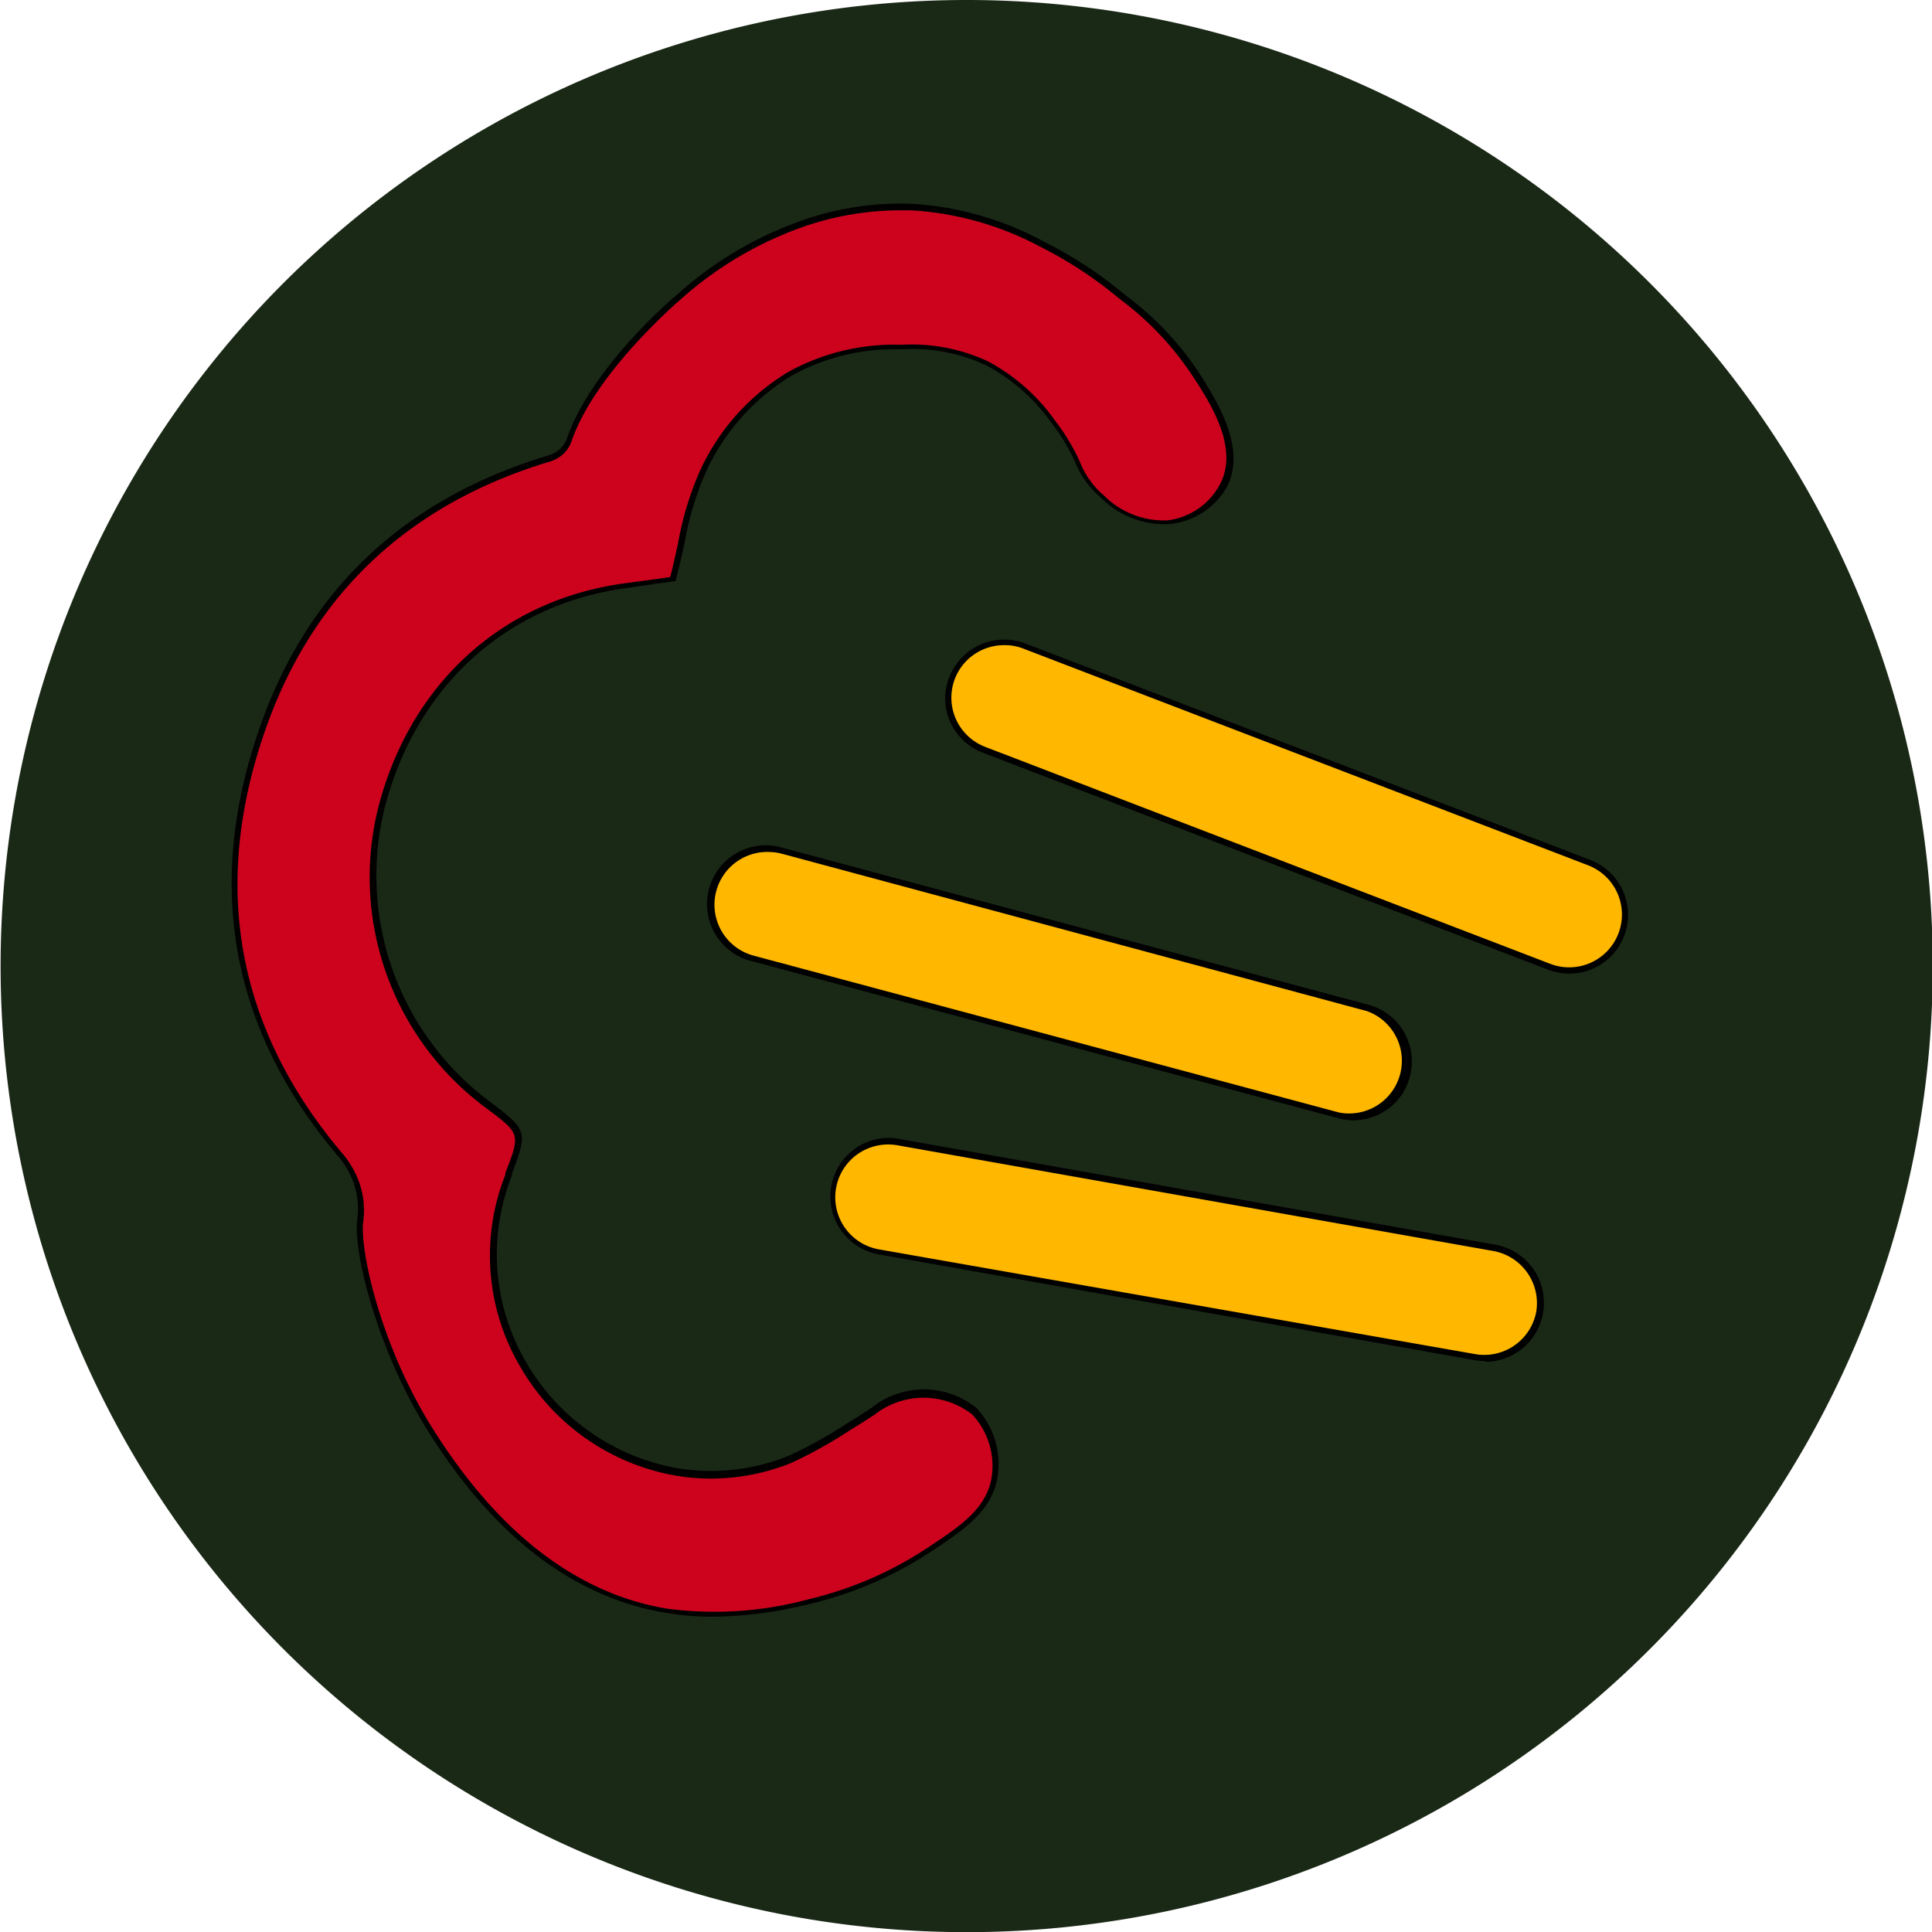
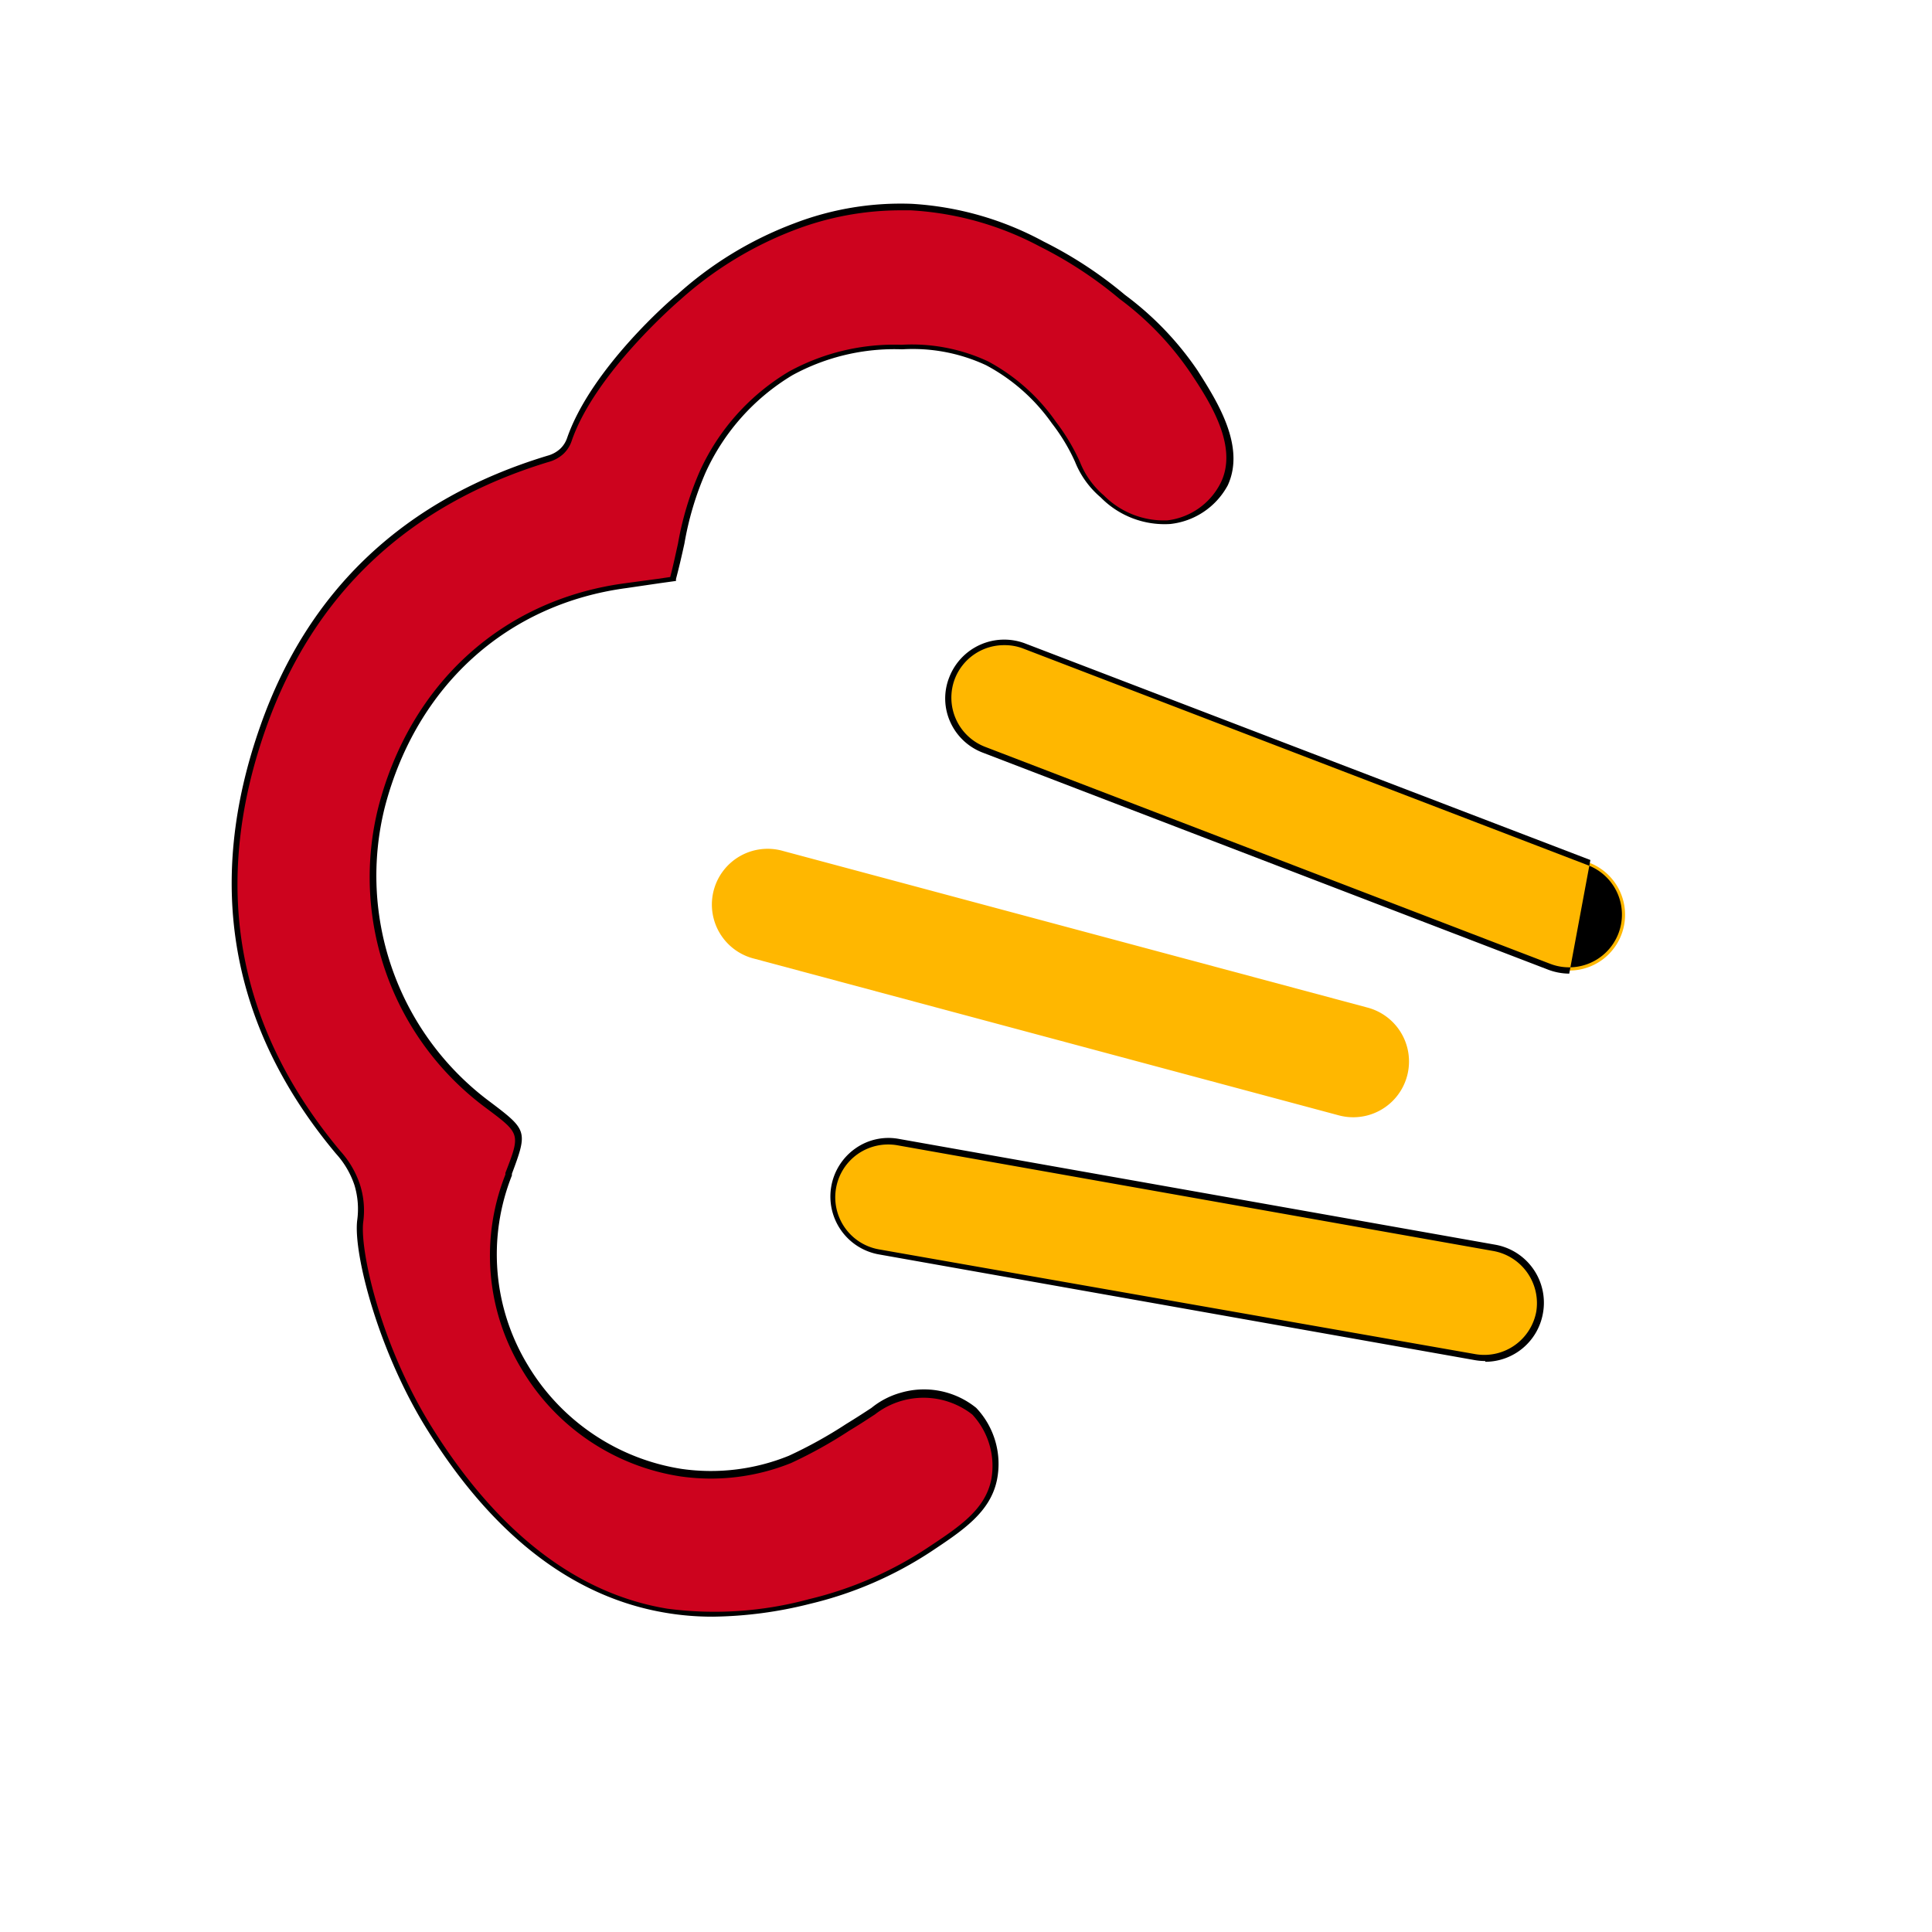
<svg xmlns="http://www.w3.org/2000/svg" id="Слой_1" data-name="Слой 1" viewBox="0 0 127.87 127.87">
  <defs>
    <style>.cls-1{fill:#1a2816;}.cls-2{fill:#cd031e;}.cls-3{fill:#ffb700;}</style>
  </defs>
-   <path class="cls-1" d="M128,64A63.94,63.94,0,1,1,64,.08,63.94,63.94,0,0,1,128,64Z" transform="translate(-0.08 -0.08)" />
  <path class="cls-2" d="M65.88,97.93c-.41,2-2.06,3.17-4.3,4.65a25.07,25.07,0,0,1-7.9,3.43,23.73,23.73,0,0,1-9.47.63c-9-1.49-14.19-9.67-15.65-12-3.31-5.26-4.89-11.71-4.64-13.77a5.58,5.58,0,0,0-.19-2.42,6.28,6.28,0,0,0-1.26-2.15c-7-8.38-8.59-17.89-5-28.14,3.21-9.08,9.62-15,18.83-17.74a2.38,2.38,0,0,0,.92-.5,2.08,2.08,0,0,0,.51-.83C39.36,24.47,45,19.74,45,19.74a24.06,24.06,0,0,1,7.67-4.69,19.62,19.62,0,0,1,7.73-1.28A20.81,20.81,0,0,1,69,16.25a26.83,26.83,0,0,1,5.33,3.51,20,20,0,0,1,4.75,5c1.24,1.93,3.15,4.92,2,7.4a4.72,4.72,0,0,1-3.65,2.45,5.75,5.75,0,0,1-4.37-1.69c-1.73-1.48-1.32-2.44-3.2-4.9a12.51,12.51,0,0,0-4.42-3.91A11.75,11.75,0,0,0,59.79,23a14.28,14.28,0,0,0-7.35,1.74,14.61,14.61,0,0,0-5.82,6.5c-1,2.14-1.33,4.65-2,7.11l-3.1.42c-8,1.07-14,6.5-16.16,14.61a18.93,18.93,0,0,0,7.05,19.78C34.8,75,34.77,75,33.72,77.78a14.3,14.3,0,0,0,1.07,12.73,14.65,14.65,0,0,0,4.92,5,14.38,14.38,0,0,0,5.45,2,13.88,13.88,0,0,0,7.2-.88,30,30,0,0,0,3.83-2.11c2.25-1.38,2.5-1.76,3.55-2,.4-.1,3-.73,4.82,1A5.2,5.2,0,0,1,65.88,97.93Z" transform="translate(-0.08 -0.08)" />
  <path d="M47.26,107.08a18.43,18.43,0,0,1-3.08-.25c-6.06-1-11.37-5-15.79-12.07-3.25-5.17-4.93-11.69-4.67-13.9a5.47,5.47,0,0,0-.18-2.34,5.84,5.84,0,0,0-1.22-2.08c-7-8.36-8.7-17.89-5-28.34,3.17-9,9.55-15,19-17.86a2,2,0,0,0,.84-.46,1.76,1.76,0,0,0,.46-.73c1.62-4.64,7-9.27,7.27-9.46a24.28,24.28,0,0,1,7.74-4.72,19.64,19.64,0,0,1,7.8-1.3,20.84,20.84,0,0,1,8.73,2.5,27.28,27.28,0,0,1,5.38,3.53,20.64,20.64,0,0,1,4.8,5c1.27,2,3.2,5,2,7.6a4.92,4.92,0,0,1-3.8,2.56A5.92,5.92,0,0,1,72.93,33a6,6,0,0,1-1.7-2.36A12.52,12.52,0,0,0,69.7,28.1a12.51,12.51,0,0,0-4.36-3.85,11.49,11.49,0,0,0-5.55-1.05,14.08,14.08,0,0,0-7.26,1.71,14.54,14.54,0,0,0-5.74,6.42,20.42,20.42,0,0,0-1.41,4.72c-.17.77-.35,1.57-.56,2.35l0,.13-1.08.15L41.56,39c-7.92,1.05-13.9,6.46-16,14.46a18.65,18.65,0,0,0,7,19.58c2.42,1.83,2.45,1.92,1.4,4.73l0,.11A14.13,14.13,0,0,0,35,90.41,14.48,14.48,0,0,0,45.19,97.3a13.71,13.71,0,0,0,7.1-.87,29.63,29.63,0,0,0,3.79-2.1c.75-.46,1.27-.8,1.68-1.07a5.34,5.34,0,0,1,1.93-1,5.49,5.49,0,0,1,5,1A5.39,5.39,0,0,1,66.07,98h0c-.43,2.16-2.26,3.37-4.38,4.78a25.13,25.13,0,0,1-8,3.45A27.32,27.32,0,0,1,47.26,107.08ZM59.56,14a19.67,19.67,0,0,0-6.86,1.29,24.28,24.28,0,0,0-7.62,4.65s-5.57,4.75-7.15,9.28a2.11,2.11,0,0,1-.56.9,2.38,2.38,0,0,1-1,.54c-9.27,2.82-15.56,8.75-18.69,17.62-3.64,10.31-2,19.71,4.94,28a6.22,6.22,0,0,1,1.29,2.22,5.64,5.64,0,0,1,.21,2.46c-.23,1.89,1.16,8.21,4.61,13.69,4.35,6.92,9.57,10.92,15.51,11.9a23.88,23.88,0,0,0,9.39-.63,24.51,24.51,0,0,0,7.84-3.4c2.13-1.41,3.82-2.53,4.22-4.53h0a5,5,0,0,0-1.26-4.29,5.24,5.24,0,0,0-6.45,0c-.42.27-.94.62-1.69,1.07a30.07,30.07,0,0,1-3.85,2.14,14.19,14.19,0,0,1-7.3.89,14.82,14.82,0,0,1-10.52-7.08,14.53,14.53,0,0,1-1.09-12.9l0-.11c1-2.59,1-2.59-1.26-4.28a19,19,0,0,1-7.13-20c2.14-8.16,8.25-13.68,16.33-14.75l2.15-.29.82-.12c.19-.73.35-1.48.51-2.2a21,21,0,0,1,1.45-4.81,14.8,14.8,0,0,1,5.9-6.59,14.48,14.48,0,0,1,7.45-1.77,11.91,11.91,0,0,1,5.73,1.1,12.91,12.91,0,0,1,4.49,4,13.56,13.56,0,0,1,1.58,2.64,5.62,5.62,0,0,0,1.59,2.23,5.6,5.6,0,0,0,4.21,1.65A4.55,4.55,0,0,0,80.89,32c1.14-2.38-.71-5.29-2-7.22a20.17,20.17,0,0,0-4.7-4.91,27.09,27.09,0,0,0-5.3-3.48A20.59,20.59,0,0,0,60.35,14Z" transform="translate(-0.08 -0.08)" />
  <path class="cls-3" d="M67.86,42.82l37.41,14.36a3.69,3.69,0,1,1-2.65,6.89L65.21,49.72a3.7,3.7,0,0,1,2.65-6.9Z" transform="translate(-0.08 -0.08)" />
-   <path d="M103.94,64.52a4,4,0,0,1-1.39-.26L65.14,49.9a3.86,3.86,0,0,1-2.15-2,3.78,3.78,0,0,1-.08-3,3.9,3.9,0,0,1,5-2.24L105.34,57a3.89,3.89,0,0,1-1.4,7.52ZM66.54,42.78A3.49,3.49,0,0,0,63.28,45a3.49,3.49,0,0,0,2,4.51l37.4,14.36a3.49,3.49,0,1,0,2.51-6.52L67.79,43A3.41,3.41,0,0,0,66.54,42.78Z" transform="translate(-0.08 -0.08)" />
+   <path d="M103.94,64.52a4,4,0,0,1-1.39-.26L65.14,49.9a3.86,3.86,0,0,1-2.15-2,3.78,3.78,0,0,1-.08-3,3.9,3.9,0,0,1,5-2.24L105.34,57ZM66.54,42.78A3.49,3.49,0,0,0,63.28,45a3.49,3.49,0,0,0,2,4.51l37.4,14.36a3.49,3.49,0,1,0,2.51-6.52L67.79,43A3.41,3.41,0,0,0,66.54,42.78Z" transform="translate(-0.08 -0.08)" />
  <path class="cls-3" d="M97.73,89.91,58.27,83a3.69,3.69,0,1,1,1.28-7.27l39.46,7a3.69,3.69,0,0,1-1.28,7.27Z" transform="translate(-0.08 -0.08)" />
  <path d="M98.38,90.16a4,4,0,0,1-.69-.06l-39.46-7a3.89,3.89,0,0,1-1.55-7,3.79,3.79,0,0,1,2.9-.64l39.46,7A3.9,3.9,0,0,1,102.2,87a3.88,3.88,0,0,1-3.82,3.21Zm-.62-.45a3.5,3.5,0,0,0,4-2.83,3.51,3.51,0,0,0-2.83-4l-39.46-7a3.53,3.53,0,0,0-2.62.58,3.5,3.5,0,0,0,1.4,6.31Z" transform="translate(-0.08 -0.08)" />
  <path class="cls-3" d="M88.69,73.9,50,63.53A3.69,3.69,0,1,1,51.9,56.4L90.6,66.77a3.69,3.69,0,0,1-1.91,7.13Z" transform="translate(-0.08 -0.08)" />
-   <path d="M89.66,74.23a4,4,0,0,1-1-.14L49.94,63.72a3.89,3.89,0,1,1,2-7.51l38.7,10.37a3.88,3.88,0,0,1,2.75,4.76,3.83,3.83,0,0,1-1.81,2.37A3.91,3.91,0,0,1,89.66,74.23ZM51,56.47A3.49,3.49,0,0,0,50,63.34l38.7,10.37A3.49,3.49,0,0,0,90.55,67L51.85,56.59A3.54,3.54,0,0,0,51,56.47Z" transform="translate(-0.08 -0.08)" />
</svg>